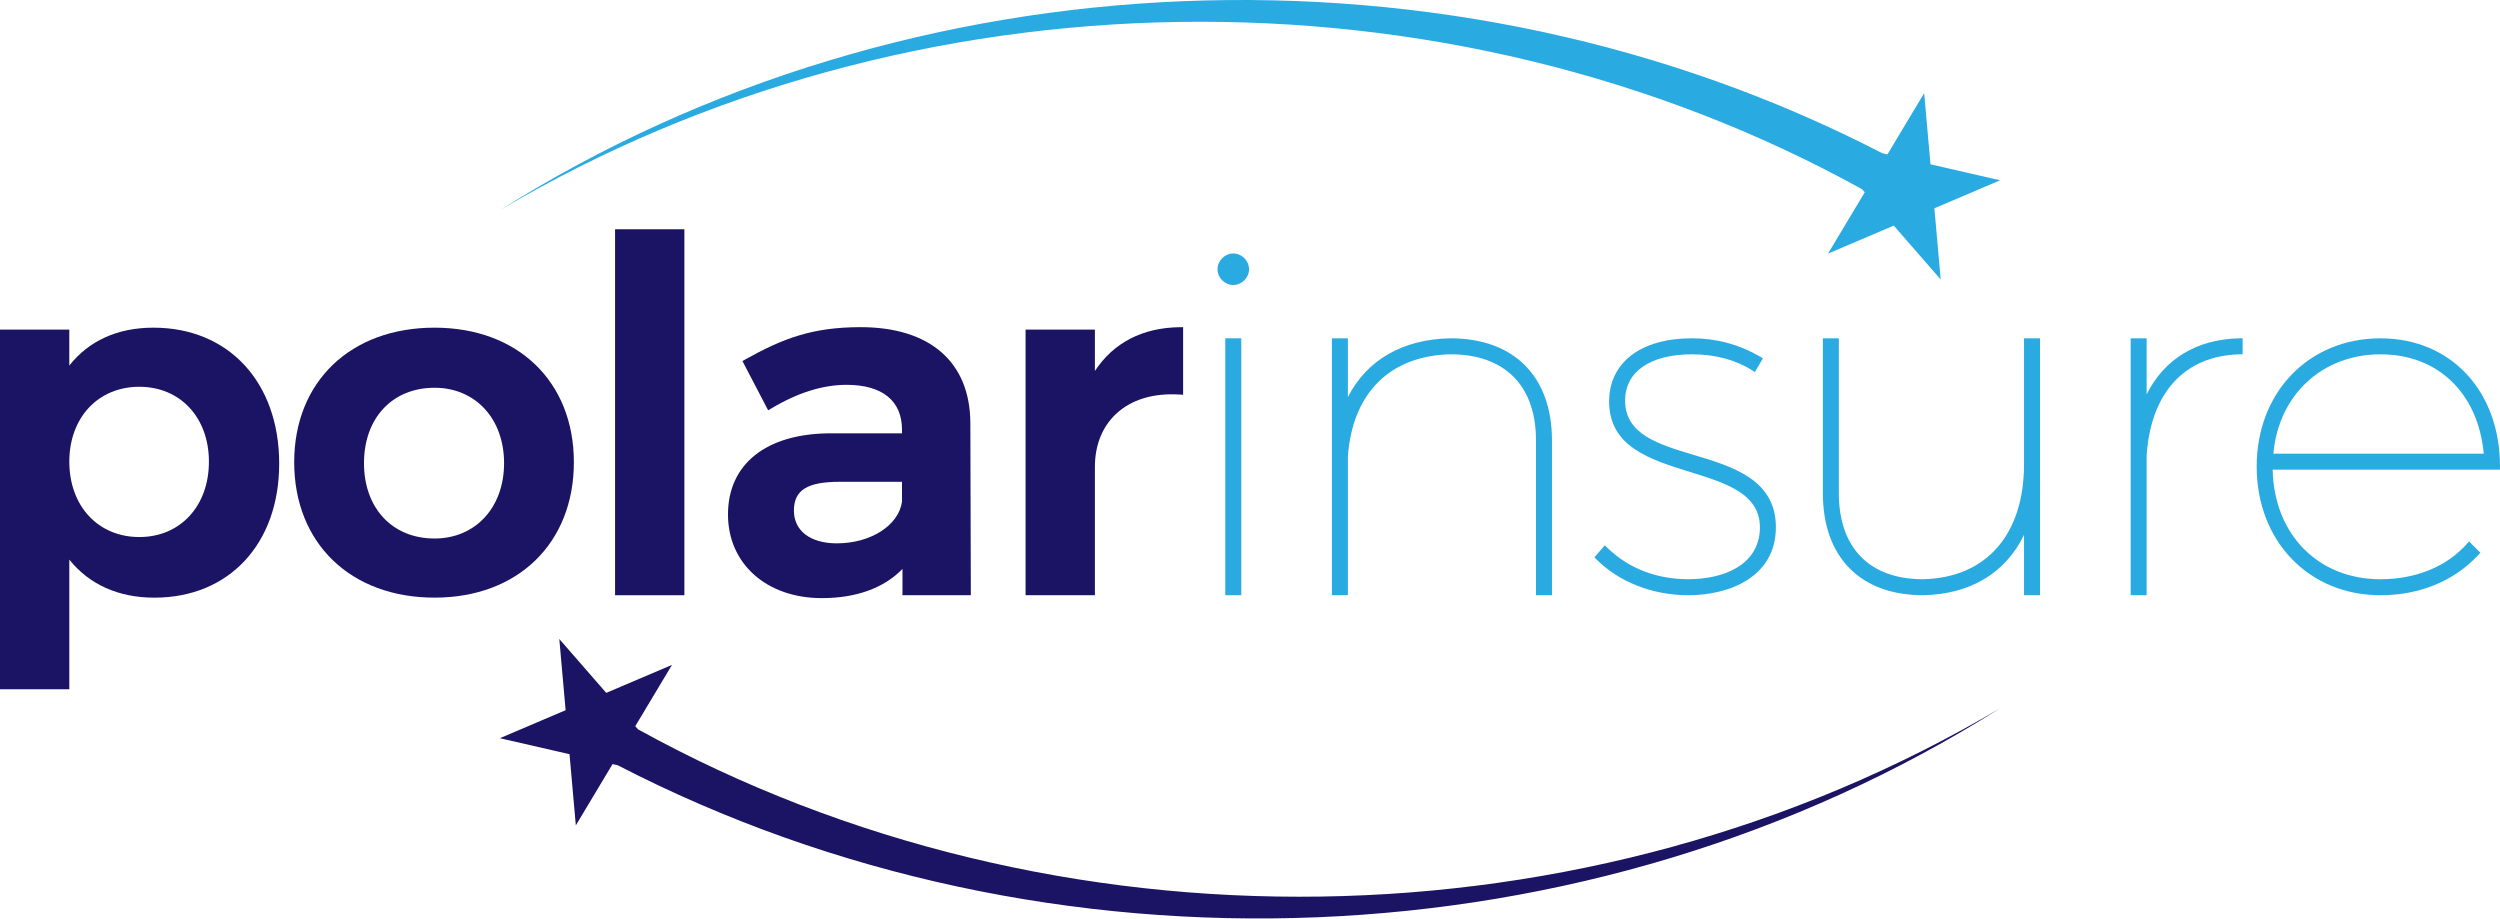
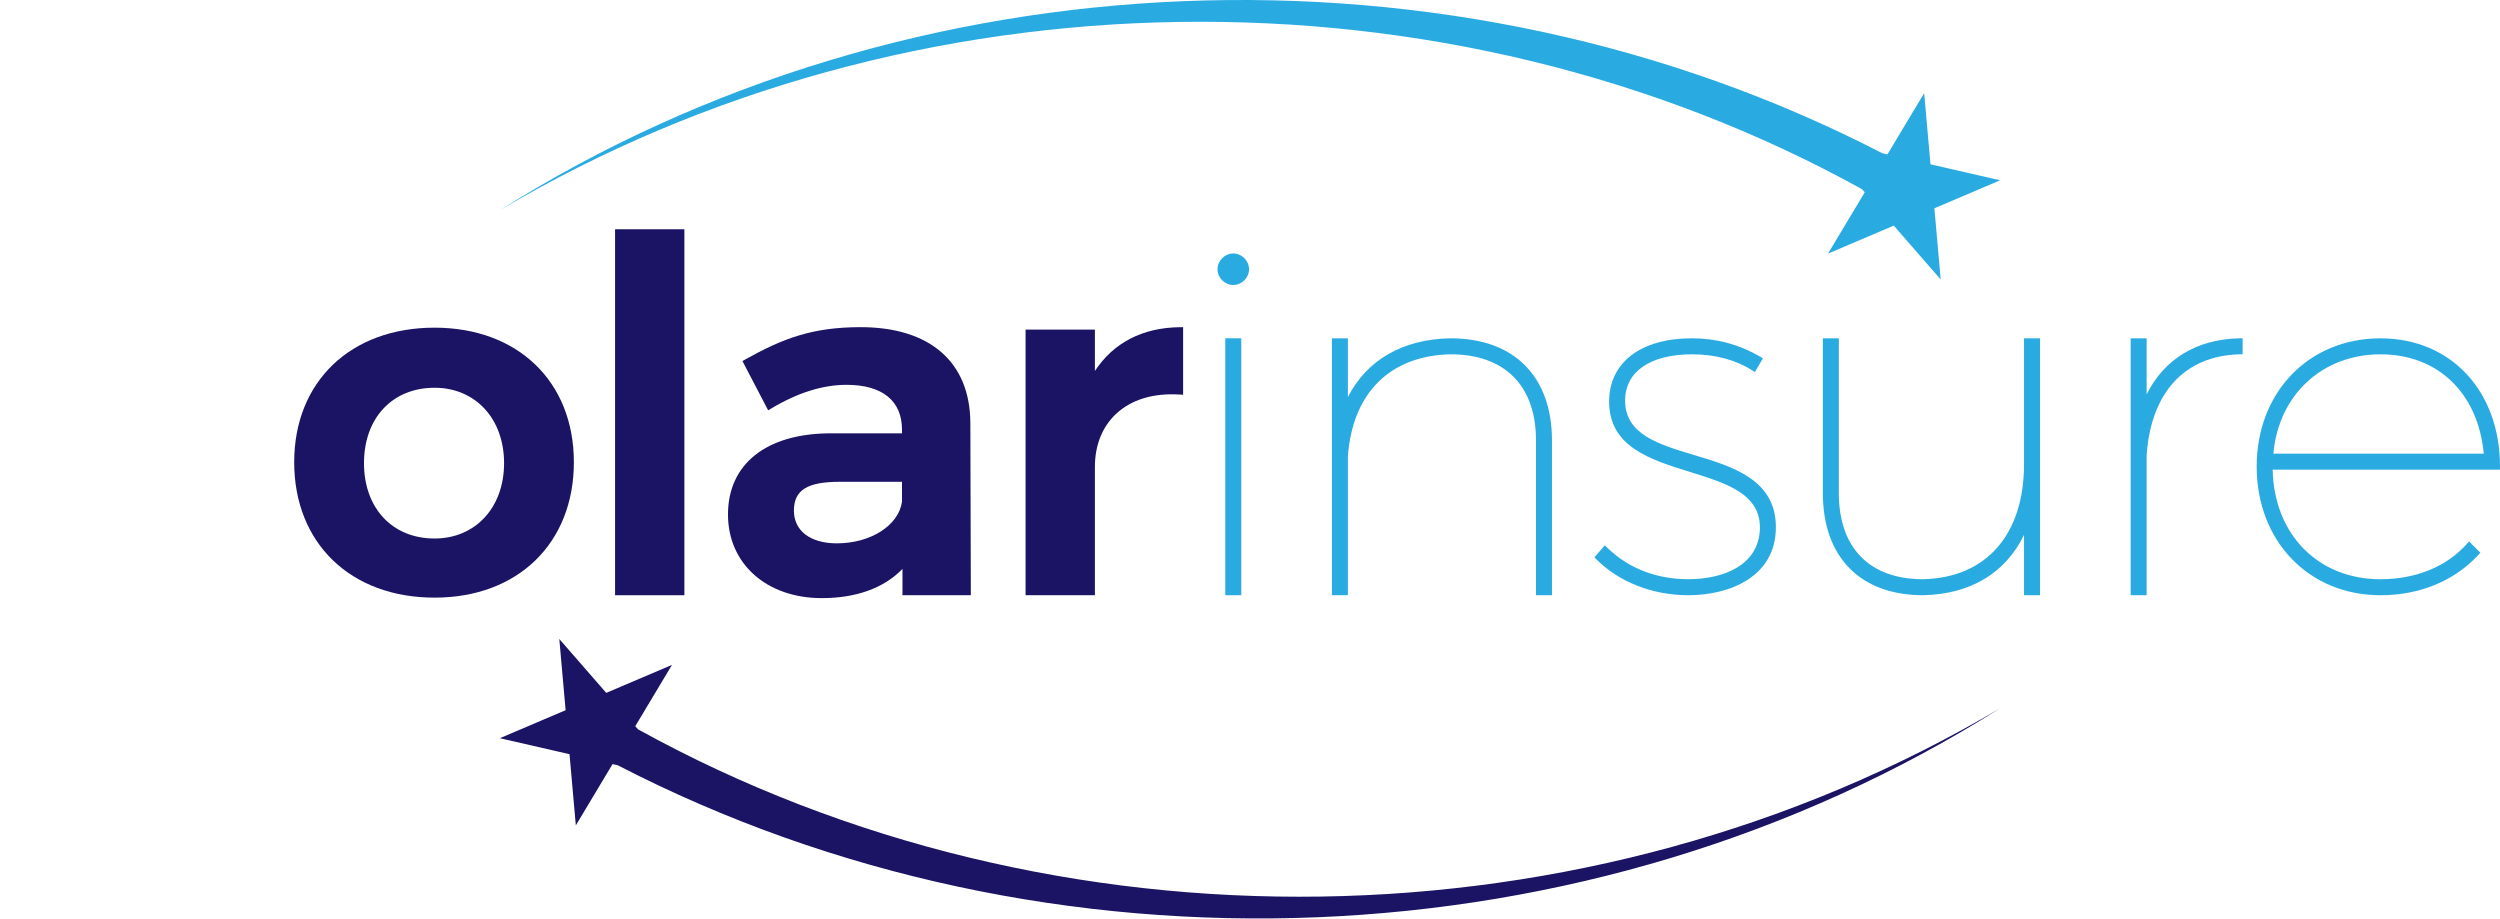
<svg xmlns="http://www.w3.org/2000/svg" version="1.1" id="Layer_1" x="0px" y="0px" viewBox="0 0 986.76 362.54" style="enable-background:new 0 0 986.76 362.54;" xml:space="preserve">
  <style type="text/css">
	.st0{fill:#FFFFFF;}
	.st1{fill:#29ABE2;}
	.st2{fill:#1B1464;}
	.st3{fill:#00BDFF;}
</style>
  <g>
    <g>
-       <path class="st2" d="M60.55,129.33c-14.09,0-25.48,5.15-33.2,14.96v-14.19H0v141.96h27.36v-51.18    c7.88,9.85,19.41,15.02,33.58,15.02c29.47,0,49.26-21.26,49.26-52.9C110.2,150.89,90.25,129.33,60.55,129.33z M82.46,182.22    c0,17.52-11.29,29.75-27.46,29.75c-16.28,0-27.64-12.23-27.64-29.75c0-17.4,11.37-29.56,27.64-29.56    C71.17,152.67,82.46,164.82,82.46,182.22z" />
      <path class="st2" d="M171.51,129.33c-33.13,0-55.39,21.33-55.39,53.09c0,31.98,22.26,53.47,55.39,53.47c32.9,0,55-21.49,55-53.47    C226.51,150.66,204.41,129.33,171.51,129.33z M171.51,212.55c-16.65,0-27.84-11.96-27.84-29.75c0-17.8,11.19-29.75,27.84-29.75    c16.16,0,27.45,12.23,27.45,29.75S187.67,212.55,171.51,212.55z" />
      <rect x="242.77" y="90.49" class="st2" width="27.36" height="144.45" />
      <path class="st2" d="M339.66,129.13c-19.06,0-30.72,4.49-45.56,12.78l-1.06,0.59l10.16,19.46l1.13-0.68    c10.38-6.23,20.4-9.39,29.78-9.39c14.13,0,21.91,6.29,21.91,17.7v1.44h-28.61c-25.09,0.19-40.07,12.17-40.07,32.05    c0,19.43,15.22,33,37.02,33c13.6,0,24.53-3.97,31.85-11.52v10.37h26.98l-0.19-68.22C382.79,142.83,367,129.13,339.66,129.13z     M330.29,214.46c-10.44,0-16.93-4.95-16.93-12.91c0-8.09,5.24-11.38,18.08-11.38h24.58v7.86    C354.7,207.4,343.66,214.46,330.29,214.46z" />
      <path class="st2" d="M432.16,146.43v-16.34H404.8v104.84h27.36v-50.6c0-8.58,2.88-15.82,8.32-20.94    c6.02-5.66,14.71-8.32,25.18-7.66l1.32,0.08v-26.68l-1.26,0.01C450.99,129.31,439.48,135.27,432.16,146.43z" />
      <path class="st1" d="M486.78,100.05c-3.37,0-6.22,2.85-6.22,6.22c0,3.37,2.85,6.22,6.22,6.22c3.37,0,6.22-2.85,6.22-6.22    C492.99,102.9,490.15,100.05,486.78,100.05z" />
      <rect x="483.62" y="133.53" class="st1" width="6.31" height="101.4" />
      <path class="st1" d="M572.46,133.53c-18.8,0.35-32.94,8.52-40.44,23.19v-23.19h-6.31v101.4h6.31l0-54.91    c1.88-24.98,16.64-39.62,40.47-40.18c21.46,0,33.77,12.38,33.77,33.96v61.13h6.31v-61.13    C612.56,148.59,597.58,133.53,572.46,133.53z" />
      <path class="st1" d="M668.64,179.6c-13.99-4.19-27.2-8.14-27.2-21.48c0-11.44,9.9-18.27,26.5-18.27c8.98,0,17.14,2.18,23.63,6.31    l1.08,0.69l3.2-5.44l-1.08-0.63c-8.42-4.87-17.26-7.25-27.02-7.25c-20.12,0-32.62,9.57-32.62,24.97    c0,17.89,16.24,22.92,31.94,27.79c14.45,4.48,28.09,8.71,27.56,22.67c-0.58,14.5-14.96,19.66-28.22,19.66    c-12.61,0-23.69-4.31-32.04-12.46l-0.94-0.92l-4.11,4.74l0.82,0.82c8.99,8.99,22.21,14.14,36.28,14.14    c15.93,0,34.53-7.04,34.53-26.88C700.95,189.26,683.78,184.13,668.64,179.6z" />
      <path class="st1" d="M798.89,183.18c0,27.9-14.92,44.89-39.89,45.44c-21.1,0-33.2-12.38-33.2-33.96v-61.13h-6.31v61.13    c0,25.22,14.77,40.27,39.53,40.27c18.62-0.34,32.56-8.73,39.87-23.79v23.79h6.31v-101.4h-6.31V183.18z" />
      <path class="st1" d="M847.29,155.63v-22.1h-6.31v101.4h6.31l0-55.3c1.69-24.73,15.05-39.23,36.68-39.78l1.21-0.03v-6.31    l-1.27,0.03C867.08,133.88,854.29,141.66,847.29,155.63z" />
      <path class="st1" d="M986.76,184.14c0-29.79-19.39-50.6-47.16-50.6c-28.32,0-48.88,21.28-48.88,50.6    c0,29.43,20.56,50.8,48.88,50.8c15.45,0,29.15-5.65,38.6-15.9l0.81-0.88l-4.45-4.45l-0.88,0.98    c-8.05,8.99-20.15,13.94-34.09,13.94c-24.67,0-42.01-17.71-42.56-43.24h89.72V184.14z M939.6,139.85    c22.68,0,38.55,15.35,40.74,39.22h-83.03C899.35,155.91,916.56,139.85,939.6,139.85z" />
    </g>
    <g>
      <path class="st2" d="M251.8,287.85l-1.06-1.22l14.5-24.2l-25.95,11.05l-18.53-21.26l2.49,28.1l-25.95,11.05l27.49,6.31l2.49,28.1    l14.5-24.2l2.02,0.46c170.09,87.91,384.12,79.64,545.66-22.51C627.09,375.83,416.23,378.72,251.8,287.85z" />
      <path class="st1" d="M734.96,74.68l1.06,1.22l-14.5,24.2l25.95-11.05L766,110.31l-2.49-28.1l25.95-11.05l-27.49-6.31l-2.49-28.1    l-14.5,24.2l-2.02-0.46C572.86-27.43,358.83-19.15,197.3,82.99C359.66-13.29,570.53-16.18,734.96,74.68z" />
    </g>
  </g>
</svg>